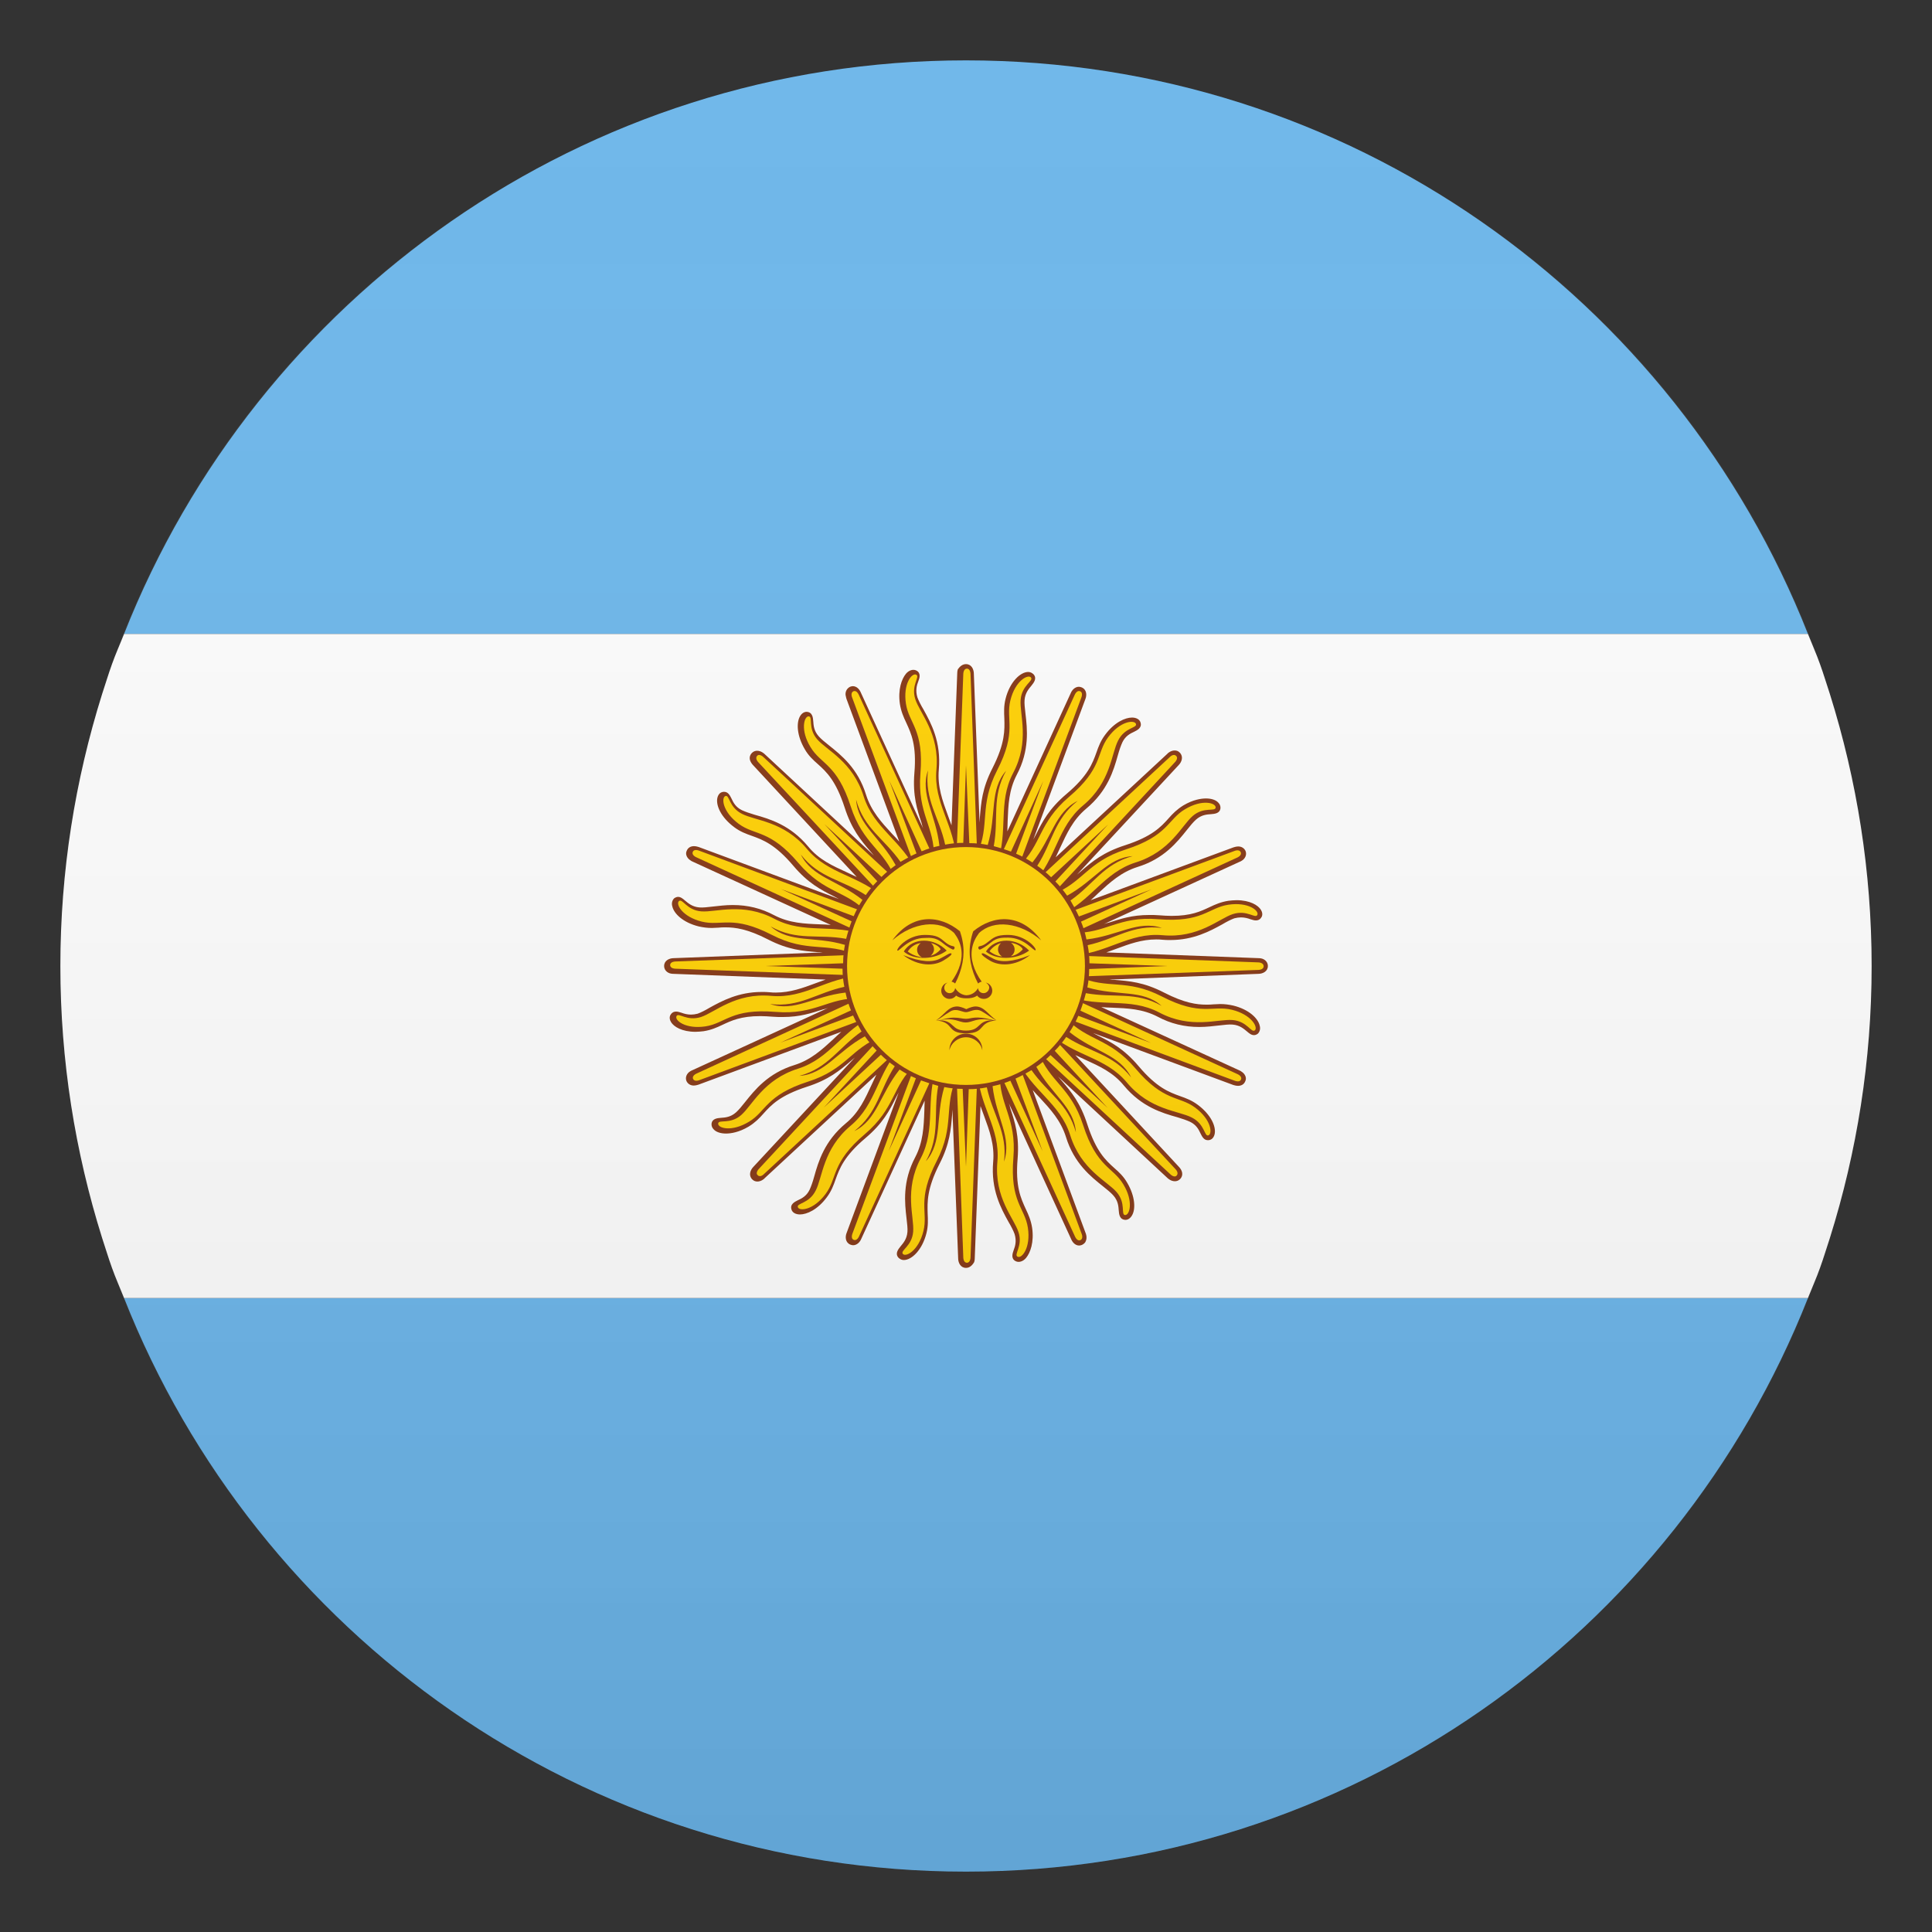
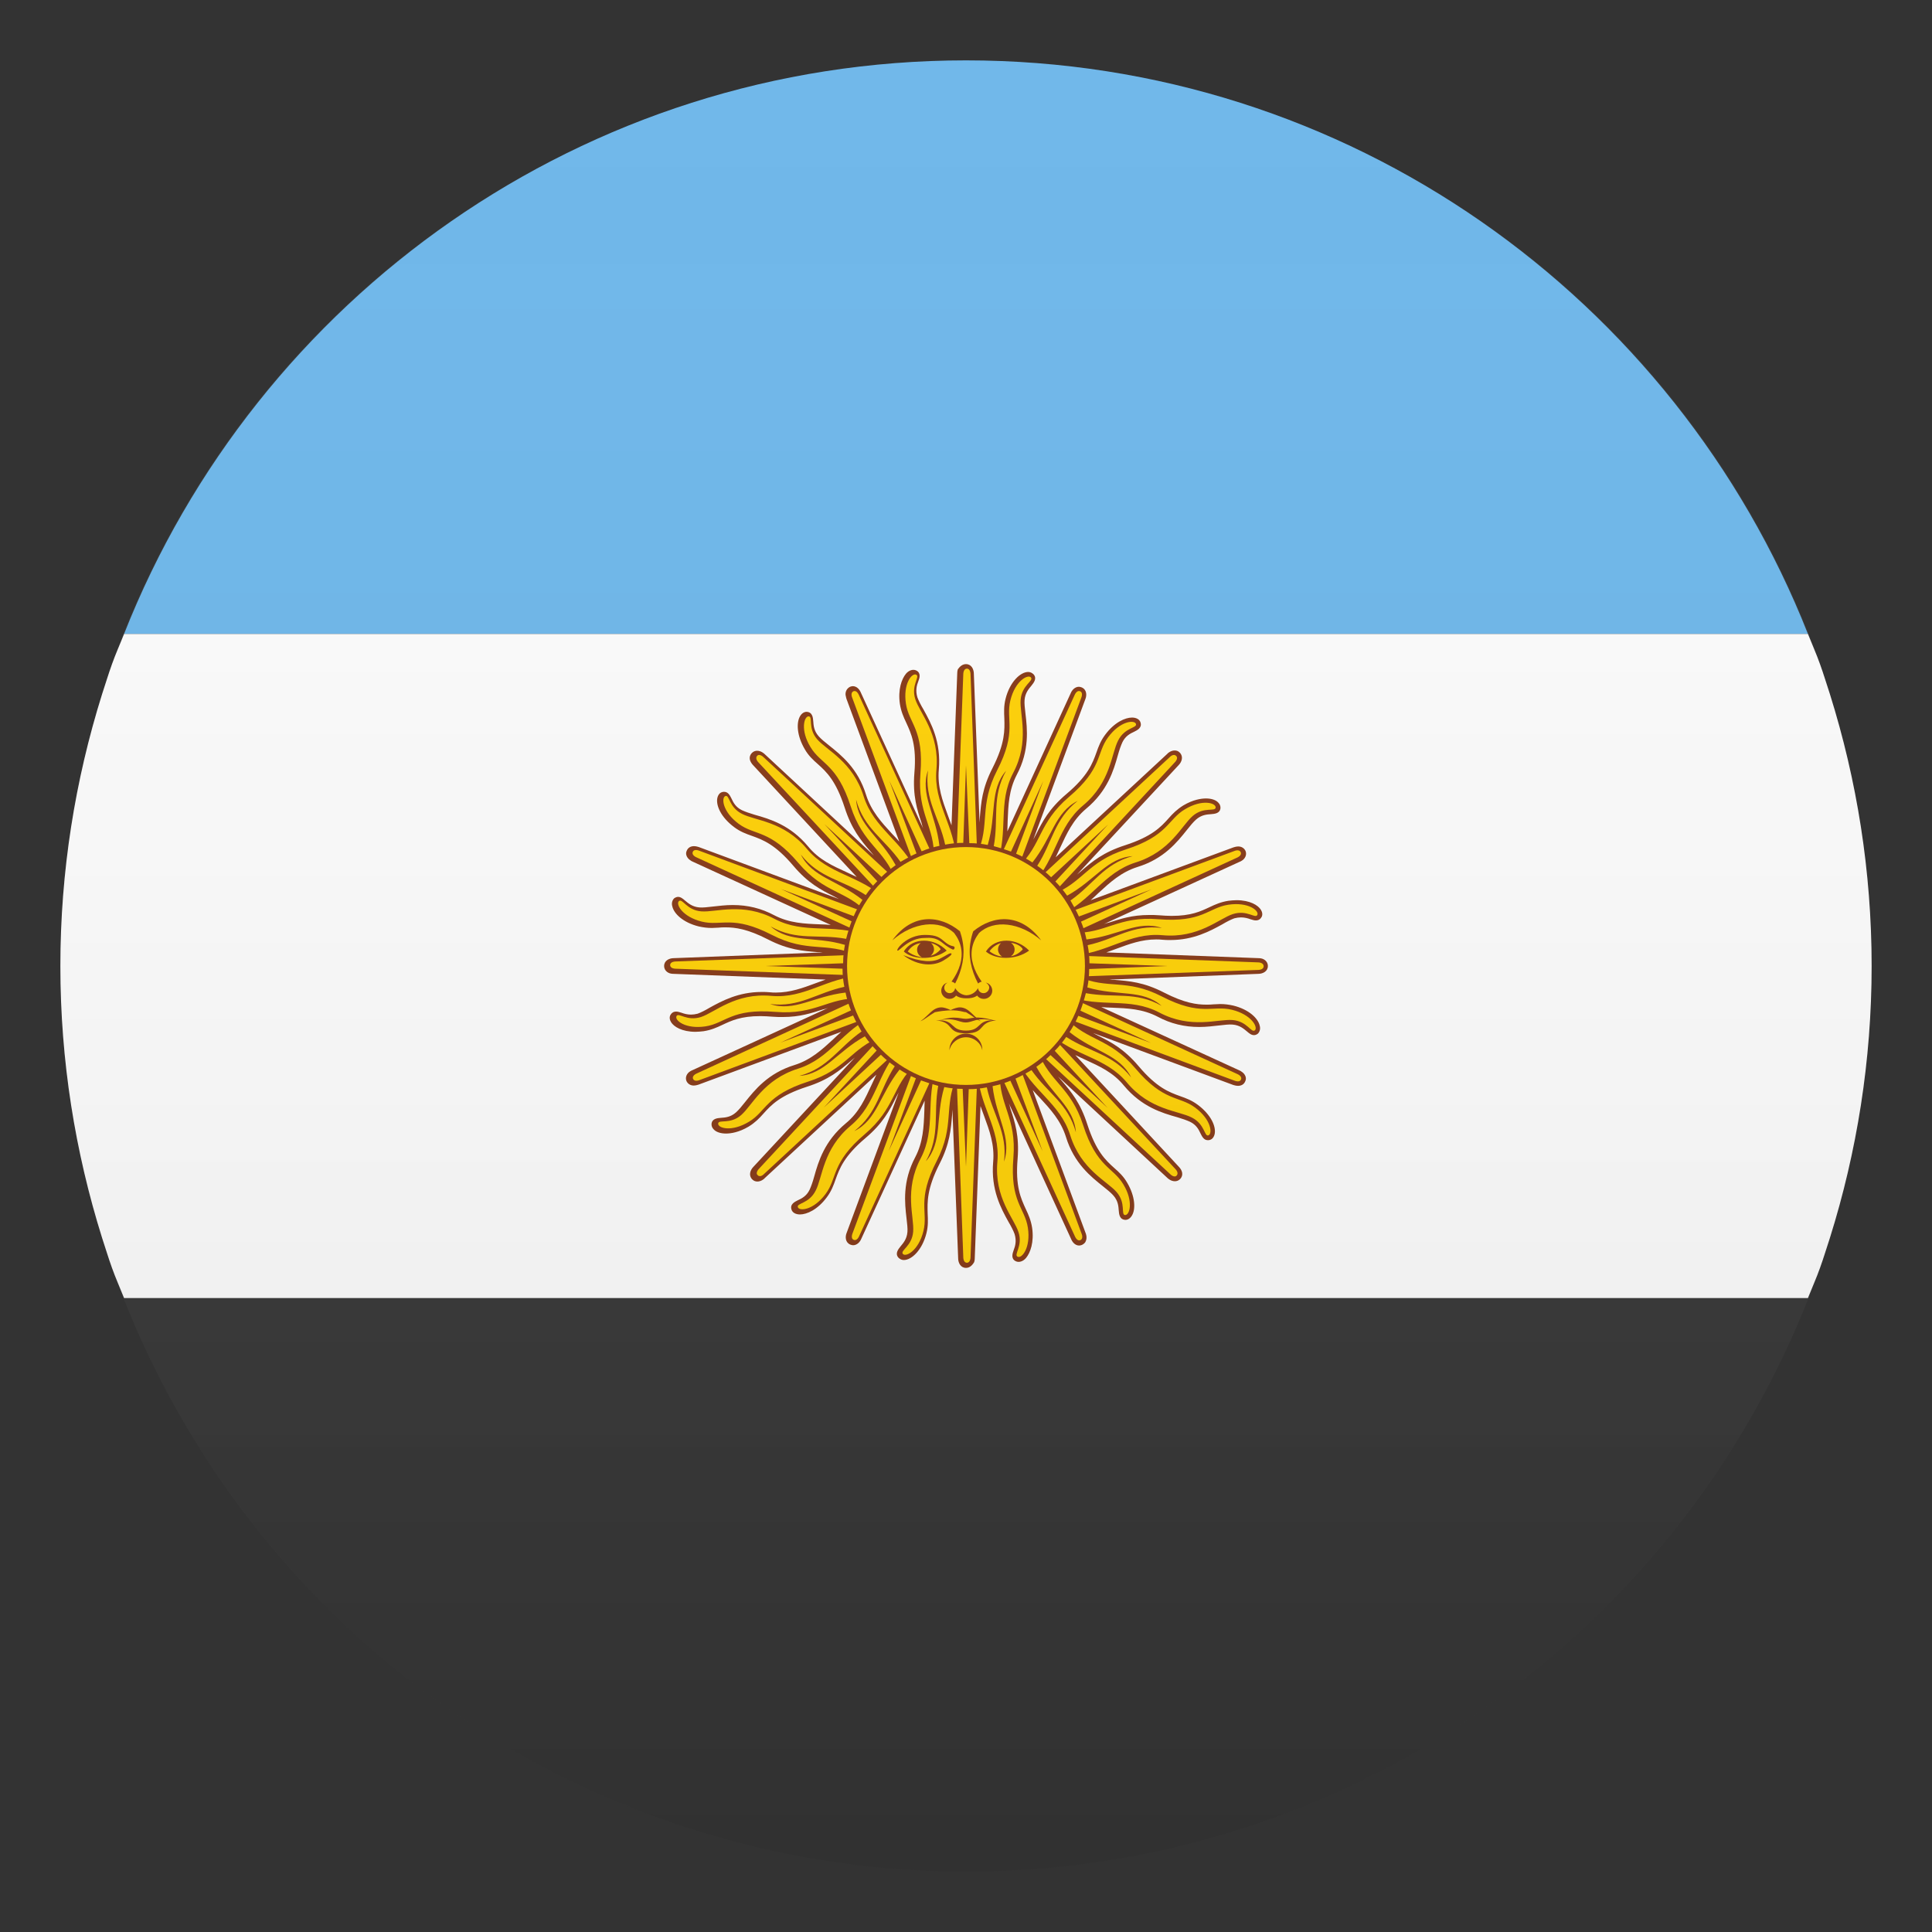
<svg xmlns="http://www.w3.org/2000/svg" version="1.1" id="Layer_1" x="0px" y="0px" width="64px" height="64px" viewBox="0 0 64 64" style="enable-background:new 0 0 64 64;" xml:space="preserve">
  <rect x="0" y="0" width="64" height="64" fill="#333333" stroke="none" />
  <path fill="#69B4E9" d="M32,2C19.32,2,8.5,9.88,4.11,21h55.78C55.5,9.88,44.68,2,32,2z" />
-   <path fill="#69B4E9" d="M32,62c12.68,0,23.5-7.88,27.89-19H4.11C8.5,54.12,19.32,62,32,62z" />
  <path fill="#FCFCFC" d="M60.62,23c-0.11-0.33-0.21-0.67-0.33-1c-0.12-0.34-0.27-0.67-0.4-1H4.11c-0.13,0.33-0.28,0.66-0.4,1  c-0.12,0.33-0.22,0.67-0.33,1C2.49,25.84,2,28.86,2,32s0.49,6.16,1.38,9c0.11,0.33,0.21,0.67,0.33,1c0.12,0.34,0.27,0.67,0.4,1  h55.78c0.13-0.33,0.28-0.66,0.4-1c0.12-0.33,0.22-0.67,0.33-1c0.89-2.84,1.38-5.86,1.38-9S61.51,25.84,60.62,23z" />
  <path fill="#843511" d="M32,42L32,42c-0.18,0-0.26-0.17-0.26-0.32l-0.19-4.93c0,0.06-0.01,0.12-0.01,0.18  c-0.04,0.47-0.07,0.95-0.42,1.63c-0.42,0.83-0.4,1.26-0.39,1.64c0.01,0.21,0.02,0.41-0.04,0.65c-0.14,0.56-0.49,0.89-0.75,0.89  c-0.07,0-0.13-0.03-0.18-0.08c-0.12-0.14,0-0.28,0.07-0.37c0.09-0.11,0.21-0.24,0.23-0.48c0.01-0.12-0.01-0.27-0.03-0.45  c-0.06-0.51-0.14-1.22,0.29-2.03c0.26-0.5,0.28-1,0.3-1.52c0-0.12,0.01-0.23,0.01-0.35l-2.1,4.58c-0.04,0.1-0.14,0.21-0.27,0.21  c-0.03,0-0.06-0.01-0.09-0.02c-0.17-0.07-0.18-0.26-0.12-0.4l1.72-4.64c-0.03,0.06-0.06,0.11-0.09,0.17  c-0.21,0.42-0.43,0.85-1.01,1.34c-0.71,0.6-0.86,1.01-0.99,1.37c-0.07,0.2-0.14,0.39-0.29,0.59c-0.31,0.42-0.67,0.57-0.89,0.57  c-0.14,0-0.25-0.06-0.28-0.16c-0.06-0.18,0.11-0.26,0.21-0.31c0.13-0.06,0.29-0.14,0.39-0.35c0.05-0.11,0.1-0.25,0.15-0.43  c0.14-0.5,0.34-1.18,1.05-1.77c0.44-0.36,0.64-0.82,0.86-1.29c0.05-0.11,0.1-0.21,0.15-0.32l-3.7,3.43  c-0.01,0.02-0.12,0.11-0.24,0.11c-0.06,0-0.12-0.02-0.17-0.07c-0.13-0.13-0.07-0.31,0.04-0.42l3.36-3.62  c-0.05,0.04-0.09,0.08-0.14,0.12c-0.36,0.31-0.73,0.62-1.45,0.85c-0.89,0.29-1.18,0.6-1.44,0.89c-0.14,0.16-0.28,0.3-0.49,0.43  c-0.32,0.19-0.59,0.23-0.75,0.23c-0.18,0-0.33-0.05-0.41-0.14c-0.05-0.05-0.07-0.11-0.07-0.17c0.01-0.19,0.2-0.2,0.31-0.21  c0.14-0.01,0.32-0.02,0.5-0.18c0.09-0.08,0.19-0.2,0.3-0.34c0.32-0.4,0.76-0.96,1.64-1.23c0.54-0.17,0.91-0.51,1.29-0.86  c0.08-0.08,0.17-0.16,0.26-0.24l-4.73,1.75c-0.01,0-0.08,0.03-0.16,0.03c-0.11,0-0.2-0.06-0.24-0.15c-0.04-0.1-0.01-0.21,0.08-0.29  c0.05-0.04,0.11-0.07,0.12-0.07l4.49-2.06c-0.06,0.02-0.11,0.04-0.17,0.05c-0.38,0.12-0.76,0.25-1.33,0.25c-0.11,0-0.22,0-0.33-0.01  c-0.14-0.01-0.28-0.02-0.41-0.02c-0.65,0-0.96,0.15-1.26,0.29c-0.19,0.09-0.37,0.17-0.62,0.21c-0.09,0.01-0.19,0.02-0.27,0.02  c-0.45,0-0.72-0.17-0.81-0.32c-0.05-0.08-0.06-0.17-0.02-0.24c0.04-0.07,0.1-0.11,0.19-0.11c0.06,0,0.11,0.02,0.18,0.04  c0.08,0.03,0.19,0.06,0.31,0.06c0.07,0,0.14-0.01,0.22-0.03c0.11-0.04,0.25-0.11,0.4-0.2c0.4-0.22,0.95-0.52,1.72-0.52  c0.09,0,0.18,0,0.27,0.01c0.07,0.01,0.14,0.01,0.2,0.01c0.48,0,0.89-0.15,1.32-0.31c0.11-0.04,0.22-0.08,0.33-0.12l-5.04-0.19  c-0.01,0-0.07,0-0.13-0.02C22.07,32.2,22,32.11,22,32c0-0.18,0.17-0.26,0.32-0.26l4.93-0.19c-0.06-0.01-0.12-0.01-0.18-0.01  c-0.47-0.04-0.95-0.07-1.63-0.42c-0.68-0.35-1.09-0.4-1.4-0.4c-0.09,0-0.16,0-0.24,0.01c-0.08,0-0.15,0.01-0.22,0.01  c-0.16,0-0.29-0.02-0.43-0.05c-0.53-0.13-0.83-0.43-0.88-0.67c-0.03-0.1,0-0.2,0.06-0.26c0.04-0.03,0.09-0.05,0.13-0.05  c0.09,0,0.16,0.06,0.23,0.12c0.11,0.09,0.24,0.21,0.48,0.23c0.12,0.01,0.27-0.01,0.45-0.03c0.19-0.02,0.41-0.05,0.65-0.05  c0.5,0,0.95,0.11,1.38,0.34c0.5,0.26,1,0.28,1.52,0.3c0.12,0,0.23,0.01,0.35,0.02l-4.58-2.1c-0.01,0-0.06-0.03-0.11-0.07  c-0.09-0.08-0.13-0.19-0.08-0.29c0.04-0.1,0.13-0.15,0.24-0.15c0.08,0,0.15,0.03,0.16,0.03l4.64,1.72  c-0.06-0.03-0.11-0.06-0.17-0.09c-0.42-0.21-0.85-0.43-1.34-1.01c-0.6-0.71-1.01-0.86-1.37-0.99c-0.2-0.07-0.39-0.14-0.59-0.29  c-0.44-0.33-0.6-0.71-0.56-0.95c0.02-0.11,0.08-0.19,0.16-0.21c0.02-0.01,0.05-0.01,0.07-0.01c0.13,0,0.19,0.12,0.24,0.22  c0.06,0.13,0.14,0.29,0.35,0.39c0.11,0.05,0.25,0.1,0.42,0.15c0.5,0.14,1.18,0.34,1.77,1.05c0.36,0.44,0.81,0.64,1.29,0.86  c0.11,0.05,0.21,0.1,0.32,0.15l-3.43-3.7c0,0-0.05-0.05-0.08-0.11c-0.06-0.11-0.04-0.22,0.04-0.3c0.05-0.05,0.11-0.07,0.17-0.07  c0.13,0,0.23,0.09,0.25,0.11l3.62,3.36c-0.04-0.05-0.08-0.09-0.12-0.14c-0.31-0.36-0.62-0.73-0.85-1.45  c-0.29-0.89-0.6-1.18-0.89-1.44c-0.16-0.14-0.31-0.28-0.43-0.49c-0.27-0.46-0.28-0.88-0.16-1.09c0.05-0.09,0.13-0.15,0.22-0.15  c0.2,0.01,0.21,0.2,0.22,0.31c0.01,0.14,0.02,0.32,0.18,0.5c0.08,0.09,0.2,0.19,0.34,0.3c0.4,0.32,0.96,0.76,1.23,1.64  c0.17,0.54,0.51,0.91,0.86,1.29c0.08,0.08,0.16,0.17,0.24,0.26l-1.75-4.73c0-0.01-0.02-0.06-0.03-0.13  c-0.01-0.12,0.05-0.22,0.15-0.27c0.03-0.01,0.06-0.02,0.09-0.02c0.14,0,0.23,0.12,0.27,0.22l2.06,4.49  c-0.02-0.06-0.04-0.11-0.05-0.17c-0.15-0.45-0.3-0.91-0.24-1.66c0.08-0.93-0.11-1.32-0.27-1.67c-0.09-0.19-0.17-0.37-0.21-0.62  c-0.07-0.48,0.06-0.83,0.2-1c0.1-0.12,0.24-0.16,0.34-0.11c0.17,0.08,0.11,0.26,0.07,0.36c-0.05,0.13-0.1,0.3-0.03,0.53  c0.04,0.11,0.11,0.25,0.2,0.4c0.25,0.45,0.59,1.07,0.51,1.99c-0.05,0.57,0.12,1.03,0.3,1.52c0.04,0.11,0.08,0.22,0.12,0.33  l0.19-5.04c0-0.01,0-0.07,0.02-0.13C31.8,22.07,31.89,22,32,22c0.18,0,0.26,0.17,0.26,0.32l0.19,4.93c0-0.06,0.01-0.12,0.01-0.18  c0.04-0.47,0.07-0.95,0.42-1.63c0.42-0.83,0.4-1.26,0.39-1.64c-0.01-0.21-0.02-0.41,0.04-0.65c0.14-0.56,0.49-0.89,0.75-0.89  c0.07,0,0.13,0.03,0.18,0.08c0.12,0.14,0,0.28-0.07,0.37c-0.09,0.11-0.21,0.24-0.23,0.48c-0.01,0.12,0.01,0.27,0.03,0.45  c0.06,0.51,0.14,1.22-0.29,2.03c-0.26,0.5-0.28,1-0.3,1.52c0,0.12-0.01,0.23-0.01,0.35l2.1-4.58c0.04-0.1,0.14-0.21,0.27-0.21  c0.03,0,0.06,0.01,0.09,0.02c0.17,0.07,0.18,0.26,0.12,0.4l-1.72,4.64c0.03-0.06,0.06-0.11,0.09-0.17c0.21-0.42,0.43-0.85,1.01-1.34  c0.71-0.6,0.86-1.01,0.99-1.37c0.07-0.2,0.14-0.39,0.29-0.59c0.31-0.42,0.67-0.57,0.89-0.57c0.14,0,0.25,0.06,0.28,0.16  c0.06,0.18-0.11,0.26-0.21,0.31c-0.13,0.06-0.29,0.14-0.39,0.35c-0.05,0.11-0.1,0.25-0.15,0.43c-0.14,0.5-0.34,1.18-1.05,1.77  c-0.44,0.37-0.64,0.82-0.86,1.29c-0.05,0.11-0.1,0.21-0.15,0.32l3.7-3.43c0.01-0.02,0.12-0.11,0.24-0.11c0.07,0,0.12,0.02,0.17,0.07  c0.13,0.13,0.07,0.31-0.04,0.42l-3.36,3.62c0.05-0.04,0.09-0.08,0.14-0.12c0.36-0.31,0.73-0.62,1.45-0.85  c0.89-0.29,1.18-0.6,1.44-0.89c0.14-0.16,0.28-0.3,0.49-0.43c0.32-0.19,0.59-0.23,0.75-0.23c0.18,0,0.33,0.05,0.41,0.14  c0.05,0.05,0.07,0.11,0.07,0.17c-0.01,0.19-0.2,0.2-0.31,0.21c-0.14,0.01-0.32,0.02-0.5,0.18c-0.09,0.08-0.19,0.2-0.3,0.34  c-0.32,0.4-0.76,0.96-1.64,1.23c-0.54,0.17-0.91,0.51-1.29,0.86c-0.08,0.08-0.17,0.16-0.26,0.24l4.73-1.75  c0.01,0,0.08-0.03,0.16-0.03c0.11,0,0.2,0.06,0.24,0.15c0.04,0.1,0.01,0.21-0.08,0.29c-0.05,0.04-0.11,0.07-0.12,0.07l-4.49,2.06  c0.06-0.02,0.11-0.04,0.17-0.05c0.38-0.12,0.76-0.25,1.33-0.25c0.11,0,0.22,0,0.33,0.01c0.14,0.01,0.28,0.02,0.41,0.02  c0.65,0,0.96-0.15,1.26-0.29c0.19-0.09,0.37-0.17,0.62-0.21c0.09-0.01,0.18-0.02,0.27-0.02c0.45,0,0.72,0.17,0.81,0.32  c0.05,0.08,0.06,0.17,0.02,0.24c-0.04,0.07-0.1,0.11-0.19,0.11c-0.06,0-0.11-0.02-0.18-0.04c-0.08-0.03-0.19-0.06-0.31-0.06  c-0.07,0-0.14,0.01-0.22,0.03c-0.11,0.04-0.25,0.11-0.4,0.2c-0.4,0.22-0.95,0.52-1.72,0.52c-0.09,0-0.18,0-0.27-0.01  c-0.07-0.01-0.14-0.01-0.2-0.01c-0.48,0-0.89,0.15-1.32,0.31c-0.11,0.04-0.22,0.08-0.33,0.12l5.04,0.19c0.01,0,0.07,0,0.13,0.02  C41.93,31.8,42,31.89,42,32c0,0.18-0.17,0.26-0.32,0.26l-4.93,0.19c0.06,0.01,0.12,0.01,0.18,0.01c0.47,0.04,0.95,0.07,1.63,0.42  c0.68,0.35,1.09,0.4,1.4,0.4c0.08,0,0.16,0,0.24-0.01c0.08,0,0.15-0.01,0.22-0.01c0.16,0,0.29,0.02,0.43,0.05  c0.53,0.13,0.83,0.43,0.88,0.67c0.03,0.1,0,0.2-0.06,0.26c-0.04,0.03-0.08,0.05-0.13,0.05c-0.09,0-0.16-0.06-0.23-0.12  c-0.11-0.09-0.24-0.21-0.48-0.23c-0.12-0.01-0.27,0.01-0.45,0.03c-0.19,0.02-0.41,0.05-0.65,0.05c-0.5,0-0.95-0.11-1.38-0.34  c-0.5-0.26-1-0.28-1.52-0.3c-0.12,0-0.23-0.01-0.35-0.02l4.58,2.1c0.01,0,0.06,0.03,0.11,0.07c0.09,0.08,0.13,0.19,0.08,0.29  c-0.04,0.1-0.13,0.15-0.24,0.15c-0.08,0-0.15-0.03-0.16-0.03l-4.64-1.72c0.06,0.03,0.11,0.06,0.17,0.09  c0.42,0.21,0.85,0.43,1.34,1.01c0.6,0.71,1.01,0.86,1.37,0.99c0.2,0.07,0.39,0.14,0.59,0.29c0.44,0.33,0.6,0.71,0.56,0.95  c-0.02,0.11-0.08,0.19-0.16,0.21c-0.02,0.01-0.05,0.01-0.07,0.01c-0.13,0-0.19-0.12-0.24-0.22c-0.06-0.13-0.14-0.29-0.35-0.39  c-0.11-0.05-0.25-0.1-0.42-0.15c-0.5-0.14-1.18-0.34-1.77-1.05c-0.36-0.44-0.81-0.64-1.29-0.86c-0.11-0.05-0.21-0.1-0.32-0.15  l3.43,3.7c0.11,0.11,0.17,0.28,0.04,0.41c-0.05,0.05-0.11,0.07-0.17,0.07c-0.13,0-0.23-0.09-0.25-0.11l-3.62-3.36  c0.04,0.05,0.08,0.09,0.12,0.14c0.31,0.36,0.62,0.73,0.85,1.45c0.29,0.89,0.6,1.18,0.89,1.44c0.16,0.14,0.31,0.28,0.43,0.49  c0.27,0.46,0.28,0.88,0.16,1.08c-0.05,0.09-0.13,0.15-0.22,0.15c-0.2-0.01-0.21-0.2-0.22-0.31c-0.01-0.14-0.02-0.32-0.18-0.5  c-0.08-0.09-0.2-0.19-0.34-0.3c-0.4-0.32-0.96-0.76-1.23-1.64c-0.17-0.54-0.51-0.91-0.86-1.29c-0.08-0.08-0.16-0.17-0.24-0.26  l1.75,4.73c0.01,0.02,0.06,0.15,0.01,0.27c-0.02,0.06-0.07,0.1-0.13,0.13c-0.03,0.01-0.06,0.02-0.09,0.02  c-0.14,0-0.23-0.12-0.27-0.22l-2.06-4.49c0.02,0.06,0.04,0.11,0.05,0.17c0.15,0.45,0.3,0.91,0.24,1.66  c-0.08,0.93,0.11,1.32,0.27,1.67c0.09,0.19,0.17,0.37,0.21,0.62c0.07,0.48-0.06,0.83-0.2,1c-0.1,0.12-0.24,0.16-0.34,0.11  c-0.17-0.08-0.11-0.26-0.07-0.37c0.05-0.13,0.1-0.3,0.03-0.53c-0.04-0.11-0.11-0.25-0.2-0.4c-0.25-0.45-0.59-1.07-0.51-1.99  c0.05-0.57-0.12-1.03-0.3-1.52c-0.04-0.11-0.08-0.22-0.12-0.33l-0.19,5.04c0,0.01,0,0.07-0.02,0.13C32.2,41.93,32.11,42,32,42z" />
  <path fill="#FFD000" d="M41.68,31.88l-6.18-0.23c1.18-0.06,1.89-0.77,3.01-0.67c1.19,0.11,1.87-0.55,2.33-0.7  c0.47-0.15,0.74,0.16,0.81,0.03c0.07-0.14-0.3-0.44-0.96-0.34c-0.66,0.1-0.86,0.6-2.32,0.48c-1.33-0.11-1.74,0.48-2.81,0.45  l5.42-2.49c0,0,0.17-0.07,0.12-0.18c-0.05-0.11-0.21-0.04-0.21-0.04l-5.8,2.15c1.07-0.5,1.46-1.43,2.53-1.77  c1.15-0.36,1.52-1.22,1.89-1.54c0.37-0.32,0.75-0.13,0.76-0.28c0.01-0.15-0.44-0.29-1.02,0.06c-0.57,0.34-0.56,0.88-1.96,1.33  c-1.28,0.41-1.42,1.11-2.43,1.49l4.06-4.38c0,0,0.13-0.13,0.04-0.21c-0.09-0.09-0.21,0.04-0.21,0.04l-4.53,4.2  c0.79-0.87,0.8-1.88,1.66-2.6c0.92-0.77,0.93-1.71,1.16-2.15c0.22-0.44,0.64-0.41,0.59-0.55c-0.05-0.14-0.52-0.1-0.92,0.44  c-0.4,0.54-0.18,1.03-1.3,1.98c-1.02,0.87-0.89,1.57-1.67,2.31l2.08-5.6c0,0,0.07-0.17-0.04-0.21c-0.11-0.05-0.18,0.12-0.18,0.12  l-2.58,5.62c0.4-1.11,0.02-2.04,0.54-3.03c0.56-1.06,0.21-1.94,0.25-2.43c0.04-0.49,0.44-0.62,0.34-0.74  c-0.1-0.11-0.52,0.11-0.68,0.76c-0.16,0.65,0.23,1.02-0.44,2.32c-0.61,1.19-0.22,1.79-0.66,2.77l-0.22-5.96c0,0,0-0.18-0.12-0.18  c-0.12,0-0.12,0.18-0.12,0.18l-0.23,6.18c-0.05-1.18-0.76-1.89-0.66-3.01c0.11-1.2-0.55-1.87-0.7-2.34  c-0.15-0.47,0.17-0.74,0.03-0.81c-0.14-0.07-0.44,0.3-0.34,0.96c0.1,0.66,0.6,0.86,0.48,2.32c-0.11,1.33,0.48,1.74,0.45,2.81  l-2.49-5.42c0,0-0.07-0.17-0.18-0.12c-0.11,0.05-0.04,0.21-0.04,0.21l2.15,5.8c-0.5-1.07-1.43-1.46-1.77-2.53  c-0.36-1.15-1.22-1.52-1.54-1.89c-0.32-0.37-0.13-0.75-0.28-0.76c-0.15-0.01-0.29,0.45,0.06,1.02c0.34,0.57,0.88,0.56,1.33,1.96  c0.41,1.27,1.11,1.42,1.49,2.43l-4.38-4.06c0,0-0.13-0.13-0.21-0.04c-0.08,0.09,0.04,0.21,0.04,0.21l4.21,4.53  c-0.87-0.8-1.88-0.8-2.6-1.66c-0.77-0.92-1.71-0.93-2.15-1.16c-0.44-0.22-0.41-0.64-0.55-0.59c-0.14,0.05-0.1,0.52,0.44,0.92  c0.54,0.4,1.03,0.18,1.98,1.3c0.87,1.02,1.57,0.89,2.31,1.67l-5.6-2.08c0,0-0.17-0.07-0.21,0.04c-0.05,0.11,0.12,0.18,0.12,0.18  l5.62,2.58c-1.11-0.4-2.04-0.02-3.03-0.54c-1.06-0.56-1.94-0.21-2.43-0.25c-0.49-0.04-0.62-0.44-0.74-0.34  c-0.11,0.1,0.11,0.52,0.76,0.68c0.65,0.16,1.02-0.23,2.32,0.44c1.19,0.61,1.79,0.22,2.77,0.66l-5.96,0.22c0,0-0.18,0-0.18,0.12  c0,0.12,0.18,0.12,0.18,0.12l6.18,0.23c-1.18,0.06-1.89,0.77-3.01,0.67c-1.19-0.11-1.87,0.55-2.33,0.7  c-0.47,0.15-0.74-0.16-0.81-0.03c-0.07,0.14,0.3,0.44,0.96,0.34c0.66-0.1,0.86-0.6,2.32-0.48c1.33,0.11,1.74-0.48,2.81-0.45  l-5.42,2.49c0,0-0.17,0.07-0.12,0.18c0.05,0.11,0.21,0.04,0.21,0.04l5.8-2.15c-1.07,0.5-1.46,1.43-2.53,1.77  c-1.15,0.36-1.52,1.22-1.89,1.54c-0.37,0.32-0.75,0.13-0.76,0.28c-0.01,0.15,0.44,0.29,1.02-0.06c0.57-0.34,0.56-0.88,1.96-1.33  c1.28-0.41,1.42-1.11,2.43-1.49l-4.06,4.38c0,0-0.13,0.13-0.04,0.21c0.09,0.09,0.21-0.04,0.21-0.04l4.53-4.2  c-0.79,0.87-0.8,1.88-1.66,2.6c-0.92,0.77-0.93,1.71-1.16,2.15c-0.22,0.44-0.64,0.41-0.59,0.55c0.05,0.14,0.52,0.1,0.92-0.44  c0.4-0.54,0.18-1.03,1.3-1.98c1.02-0.87,0.89-1.57,1.67-2.31l-2.08,5.6c0,0-0.07,0.17,0.04,0.21c0.11,0.05,0.18-0.12,0.18-0.12  l2.58-5.62c-0.4,1.11-0.02,2.04-0.54,3.04c-0.56,1.06-0.21,1.94-0.25,2.43c-0.04,0.49-0.44,0.62-0.34,0.74  c0.1,0.11,0.52-0.11,0.68-0.76c0.16-0.65-0.23-1.02,0.44-2.32c0.61-1.19,0.22-1.79,0.66-2.77l0.22,5.96c0,0,0,0.18,0.12,0.18  c0.12,0,0.12-0.18,0.12-0.18l0.23-6.18c0.05,1.18,0.76,1.89,0.66,3.01c-0.11,1.2,0.55,1.87,0.7,2.34c0.15,0.46-0.17,0.74-0.03,0.81  c0.14,0.07,0.44-0.3,0.34-0.96c-0.1-0.66-0.6-0.86-0.48-2.32c0.11-1.33-0.48-1.74-0.45-2.81l2.49,5.42c0,0,0.07,0.17,0.18,0.12  c0.11-0.05,0.04-0.21,0.04-0.21l-2.15-5.8c0.5,1.07,1.43,1.46,1.77,2.53c0.36,1.15,1.22,1.52,1.54,1.89  c0.32,0.37,0.13,0.75,0.28,0.76c0.15,0.01,0.29-0.45-0.06-1.02c-0.34-0.57-0.88-0.56-1.33-1.96c-0.41-1.27-1.11-1.42-1.49-2.43  l4.38,4.06c0,0,0.13,0.13,0.21,0.04c0.08-0.09-0.04-0.21-0.04-0.21l-4.21-4.53c0.87,0.8,1.88,0.8,2.6,1.66  c0.77,0.92,1.71,0.93,2.15,1.16c0.44,0.22,0.41,0.64,0.55,0.59c0.14-0.05,0.1-0.52-0.44-0.92c-0.54-0.4-1.03-0.18-1.98-1.3  c-0.87-1.02-1.57-0.89-2.31-1.67l5.6,2.08c0,0,0.17,0.07,0.21-0.04c0.05-0.11-0.12-0.18-0.12-0.18l-5.62-2.58  c1.11,0.4,2.04,0.02,3.03,0.54c1.06,0.56,1.94,0.21,2.43,0.25c0.49,0.04,0.62,0.44,0.74,0.34c0.11-0.1-0.11-0.52-0.76-0.68  c-0.65-0.16-1.02,0.23-2.32-0.44c-1.19-0.61-1.79-0.22-2.77-0.66l5.96-0.22c0,0,0.18,0,0.18-0.12  C41.86,31.88,41.68,31.88,41.68,31.88z" />
  <path fill="#843511" d="M38.48,33.32c-0.64-0.56-1.44-0.31-2.46-0.61c0.04-0.2,0.06-0.4,0.06-0.61L38.66,32l-2.57-0.09  c0-0.2-0.02-0.4-0.06-0.6c0.92-0.2,1.48-0.69,2.46-0.57c-0.8-0.27-1.45,0.26-2.5,0.38c-0.04-0.2-0.1-0.4-0.18-0.59l2.34-1.07  l-2.41,0.9c-0.08-0.18-0.18-0.36-0.28-0.53c0.77-0.54,1.1-1.21,2.06-1.47c-0.85,0.06-1.24,0.8-2.17,1.31  c-0.12-0.17-0.25-0.33-0.39-0.47l1.75-1.89l-1.89,1.75c-0.14-0.14-0.3-0.27-0.46-0.38c0.51-0.79,0.56-1.54,1.34-2.15  c-0.76,0.38-0.84,1.21-1.5,2.04c-0.17-0.11-0.35-0.21-0.54-0.29l0.9-2.41l-1.07,2.34c-0.19-0.07-0.38-0.13-0.57-0.18  c0.17-0.92-0.08-1.63,0.41-2.5c-0.56,0.64-0.31,1.44-0.61,2.46c-0.2-0.04-0.4-0.06-0.61-0.06L32,25.35l-0.09,2.57  c-0.2,0-0.4,0.02-0.6,0.06c-0.2-0.92-0.69-1.48-0.57-2.46c-0.27,0.8,0.26,1.45,0.38,2.5c-0.2,0.04-0.4,0.1-0.59,0.18l-1.07-2.34  l0.9,2.41c-0.18,0.08-0.36,0.18-0.53,0.28c-0.54-0.77-1.21-1.1-1.47-2.06c0.06,0.85,0.8,1.24,1.31,2.17  c-0.17,0.12-0.33,0.25-0.47,0.39l-1.89-1.75l1.75,1.89c-0.14,0.14-0.27,0.3-0.38,0.46c-0.79-0.51-1.54-0.56-2.15-1.34  c0.38,0.76,1.21,0.84,2.04,1.5c-0.11,0.17-0.21,0.35-0.29,0.54l-2.41-0.9l2.34,1.07c-0.07,0.19-0.13,0.38-0.18,0.58  c-0.92-0.17-1.63,0.08-2.5-0.41c0.64,0.56,1.44,0.31,2.46,0.61c-0.04,0.2-0.06,0.4-0.06,0.61L25.34,32l2.57,0.09  c0,0.2,0.02,0.4,0.06,0.6c-0.92,0.2-1.48,0.69-2.46,0.57c0.8,0.27,1.45-0.26,2.5-0.38c0.04,0.2,0.1,0.4,0.18,0.59l-2.34,1.07  l2.41-0.9c0.08,0.18,0.18,0.36,0.28,0.53c-0.77,0.54-1.1,1.21-2.06,1.47c0.85-0.06,1.24-0.8,2.17-1.31  c0.12,0.17,0.25,0.33,0.39,0.47l-1.75,1.89l1.89-1.75c0.14,0.14,0.3,0.27,0.46,0.38c-0.51,0.79-0.56,1.54-1.34,2.15  c0.76-0.38,0.84-1.21,1.5-2.04c0.17,0.11,0.35,0.21,0.54,0.29l-0.9,2.41l1.07-2.34c0.19,0.07,0.38,0.13,0.57,0.18  c-0.17,0.92,0.08,1.63-0.41,2.5c0.56-0.64,0.31-1.44,0.61-2.46c0.2,0.04,0.4,0.06,0.61,0.06L32,38.65l0.09-2.57  c0.2,0,0.4-0.02,0.6-0.06c0.2,0.92,0.69,1.48,0.57,2.46c0.27-0.8-0.26-1.45-0.38-2.5c0.2-0.04,0.4-0.1,0.59-0.18l1.07,2.34  l-0.9-2.41c0.18-0.08,0.36-0.18,0.53-0.28c0.54,0.77,1.21,1.1,1.47,2.06c-0.06-0.85-0.8-1.24-1.31-2.17  c0.17-0.12,0.33-0.25,0.47-0.39l1.89,1.75l-1.75-1.89c0.14-0.14,0.27-0.3,0.38-0.46c0.79,0.51,1.54,0.56,2.15,1.34  c-0.38-0.76-1.21-0.84-2.04-1.5c0.11-0.17,0.21-0.35,0.29-0.54l2.41,0.9l-2.34-1.07c0.07-0.19,0.13-0.38,0.18-0.58  C36.91,33.07,37.62,32.83,38.48,33.32z" />
  <path fill="#FFD000" d="M32,28.06c2.18,0,3.94,1.77,3.94,3.94s-1.77,3.94-3.94,3.94c-2.18,0-3.94-1.77-3.94-3.94S29.82,28.06,32,28.06z  " />
  <path fill="#843511" d="M34.09,31.49c-0.2-0.21-0.48-0.33-0.75-0.33c-0.27,0-0.53,0.12-0.68,0.36C32.97,31.79,33.64,31.82,34.09,31.49z   M33.88,31.45c-0.12,0.13-0.25,0.2-0.4,0.23c0.08-0.05,0.13-0.13,0.13-0.23c0-0.09-0.05-0.17-0.12-0.22  C33.69,31.26,33.85,31.36,33.88,31.45z M33.16,31.24c-0.06,0.05-0.1,0.13-0.1,0.21c0,0.1,0.06,0.19,0.14,0.24  c-0.15-0.02-0.3-0.08-0.42-0.18C32.88,31.37,33.02,31.28,33.16,31.24z" />
-   <path fill="#843511" d="M33.39,30.97L33.39,30.97c-0.39,0-0.48,0.09-0.67,0.24c-0.18,0.15-0.27,0.12-0.3,0.15  c-0.03,0.03,0,0.12,0.06,0.09c0.06-0.03,0.18-0.09,0.36-0.24c0.18-0.15,0.36-0.15,0.55-0.15c0.55,0,0.85,0.45,0.91,0.42  C34.37,31.45,34,30.97,33.39,30.97z" />
  <polygon fill="#843511" points="34.49,31.15 34.49,31.15 34.49,31.15 " />
  <path fill="#843511" d="M32.24,30.85c-0.04,0.11-0.07,0.23-0.09,0.35c-0.08,0.45,0.01,0.92,0.25,1.38c0.03-0.03,0.09-0.06,0.12-0.06  c-0.27-0.38-0.38-0.76-0.32-1.1c0.03-0.18,0.11-0.35,0.23-0.51c0.49-0.46,1.36-0.36,2.06,0.24C33.82,30.24,32.91,30.3,32.24,30.85z" />
-   <path fill="#843511" d="M32.91,31.76c-0.24-0.12-0.3-0.18-0.36-0.18c-0.06,0-0.06,0.06,0.24,0.24c0.3,0.18,0.82,0.21,1.33-0.18l0,0  C33.52,31.88,33.15,31.88,32.91,31.76z" />
  <path fill="#843511" d="M32.58,32.9c-0.1,0-0.18-0.08-0.18-0.17c-0.03,0.06-0.15,0.23-0.38,0.24c-0.23-0.01-0.35-0.19-0.38-0.24  c-0.01,0.1-0.09,0.17-0.18,0.17c-0.1,0-0.18-0.08-0.18-0.18c0-0.08,0.05-0.15,0.12-0.17c-0.13,0.02-0.22,0.14-0.22,0.27  c0,0.15,0.13,0.27,0.27,0.27c0.09,0,0.17-0.04,0.22-0.11c0.11,0.08,0.25,0.09,0.33,0.09c0.01,0,0.03,0,0.04,0  c0.08,0,0.22-0.01,0.33-0.09c0.05,0.07,0.13,0.11,0.22,0.11c0.15,0,0.28-0.12,0.28-0.27c0-0.13-0.09-0.25-0.22-0.27  c0.07,0.03,0.12,0.1,0.12,0.17C32.76,32.82,32.68,32.9,32.58,32.9z" />
-   <path fill="#843511" d="M32,33.53L32,33.53c0.13,0,0.31-0.15,0.52-0.03c0.21,0.12,0.34,0.24,0.49,0.3c-0.27-0.18-0.4-0.46-0.7-0.46  c-0.06,0-0.18,0.03-0.3,0.09h0c-0.12-0.06-0.24-0.09-0.3-0.09c-0.3,0-0.42,0.27-0.7,0.46c0.15-0.06,0.27-0.18,0.48-0.3  C31.69,33.39,31.87,33.53,32,33.53z" />
+   <path fill="#843511" d="M32,33.53L32,33.53c0.21,0.12,0.34,0.24,0.49,0.3c-0.27-0.18-0.4-0.46-0.7-0.46  c-0.06,0-0.18,0.03-0.3,0.09h0c-0.12-0.06-0.24-0.09-0.3-0.09c-0.3,0-0.42,0.27-0.7,0.46c0.15-0.06,0.27-0.18,0.48-0.3  C31.69,33.39,31.87,33.53,32,33.53z" />
  <path fill="#843511" d="M32,33.75L32,33.75c-0.12,0-0.21-0.04-0.41-0.04c-0.12,0-0.27,0.03-0.49,0.09c-0.03,0-0.06,0-0.1,0  c0.64,0.06,0.33,0.43,1,0.43h0c0.67,0,0.37-0.36,1-0.43c-0.04,0-0.08-0.01-0.11-0.01C32.3,33.63,32.18,33.75,32,33.75z M32,34.14  L32,34.14c-0.52,0-0.36-0.34-0.89-0.34c0,0-0.01,0-0.01,0c0.53-0.11,0.65,0.07,0.89,0.07h0c0.24,0,0.36-0.18,0.88-0.07  C32.36,33.8,32.51,34.14,32,34.14z" />
  <path fill="#843511" d="M32,34.24c-0.3,0-0.55,0.24-0.55,0.55c0.06-0.25,0.29-0.43,0.55-0.43c0.26,0,0.49,0.18,0.54,0.43  C32.55,34.49,32.3,34.24,32,34.24z" />
  <polygon fill="#843511" points="29.55,31.15 29.55,31.15 29.55,31.15 " />
  <path fill="#843511" d="M31.61,30.91c0.12,0.16,0.2,0.33,0.23,0.51c0.06,0.35-0.05,0.72-0.32,1.1c0.03,0,0.09,0.03,0.12,0.06  c0.24-0.46,0.33-0.93,0.25-1.38c-0.02-0.12-0.05-0.23-0.09-0.35c-0.67-0.55-1.58-0.61-2.24,0.3C30.25,30.54,31.13,30.45,31.61,30.91  z" />
  <path fill="#843511" d="M31.19,31.21c0.18,0.15,0.3,0.21,0.36,0.24c0.06,0.03,0.09-0.06,0.06-0.09c-0.03-0.03-0.12,0-0.3-0.15  c-0.18-0.15-0.27-0.24-0.67-0.24h0c-0.61,0-0.97,0.49-0.91,0.52c0.06,0.03,0.36-0.42,0.91-0.42C30.82,31.06,31,31.06,31.19,31.21z" />
  <path fill="#843511" d="M29.94,31.52c0.16,0.15,0.43,0.22,0.71,0.21c0,0,0,0,0,0c0,0,0.01,0,0.01,0c0.24-0.01,0.5-0.09,0.7-0.24  c-0.2-0.21-0.48-0.33-0.75-0.33C30.35,31.16,30.09,31.27,29.94,31.52z M30.07,31.52c0.11-0.17,0.27-0.26,0.43-0.28  c-0.07,0.05-0.12,0.13-0.12,0.22c0,0.11,0.06,0.2,0.16,0.25C30.37,31.69,30.2,31.62,30.07,31.52z M31.16,31.45  c-0.1,0.11-0.21,0.18-0.33,0.21c0.06-0.05,0.11-0.13,0.11-0.21c0-0.09-0.04-0.16-0.1-0.21C31,31.28,31.13,31.37,31.16,31.45z" />
  <path fill="#843511" d="M31.49,31.58c-0.06,0-0.12,0.06-0.36,0.18c-0.24,0.12-0.61,0.12-1.21-0.12l0,0c0.52,0.39,1.03,0.36,1.33,0.18  C31.55,31.64,31.55,31.58,31.49,31.58z" />
  <linearGradient id="SVGID_1_" gradientUnits="userSpaceOnUse" x1="32" y1="62" x2="32" y2="2">
    <stop offset="0" style="stop-color:#1A1A1A" />
    <stop offset="0.102" style="stop-color:#393939;stop-opacity:0.949" />
    <stop offset="0.347" style="stop-color:#7F7F7F;stop-opacity:0.826" />
    <stop offset="0.569" style="stop-color:#B6B6B6;stop-opacity:0.716" />
    <stop offset="0.758" style="stop-color:#DEDEDE;stop-opacity:0.621" />
    <stop offset="0.908" style="stop-color:#F6F6F6;stop-opacity:0.546" />
    <stop offset="1" style="stop-color:#FFFFFF;stop-opacity:0.5" />
  </linearGradient>
  <circle opacity="0.1" fill="url(#SVGID_1_)" cx="32" cy="32" r="30" />
</svg>